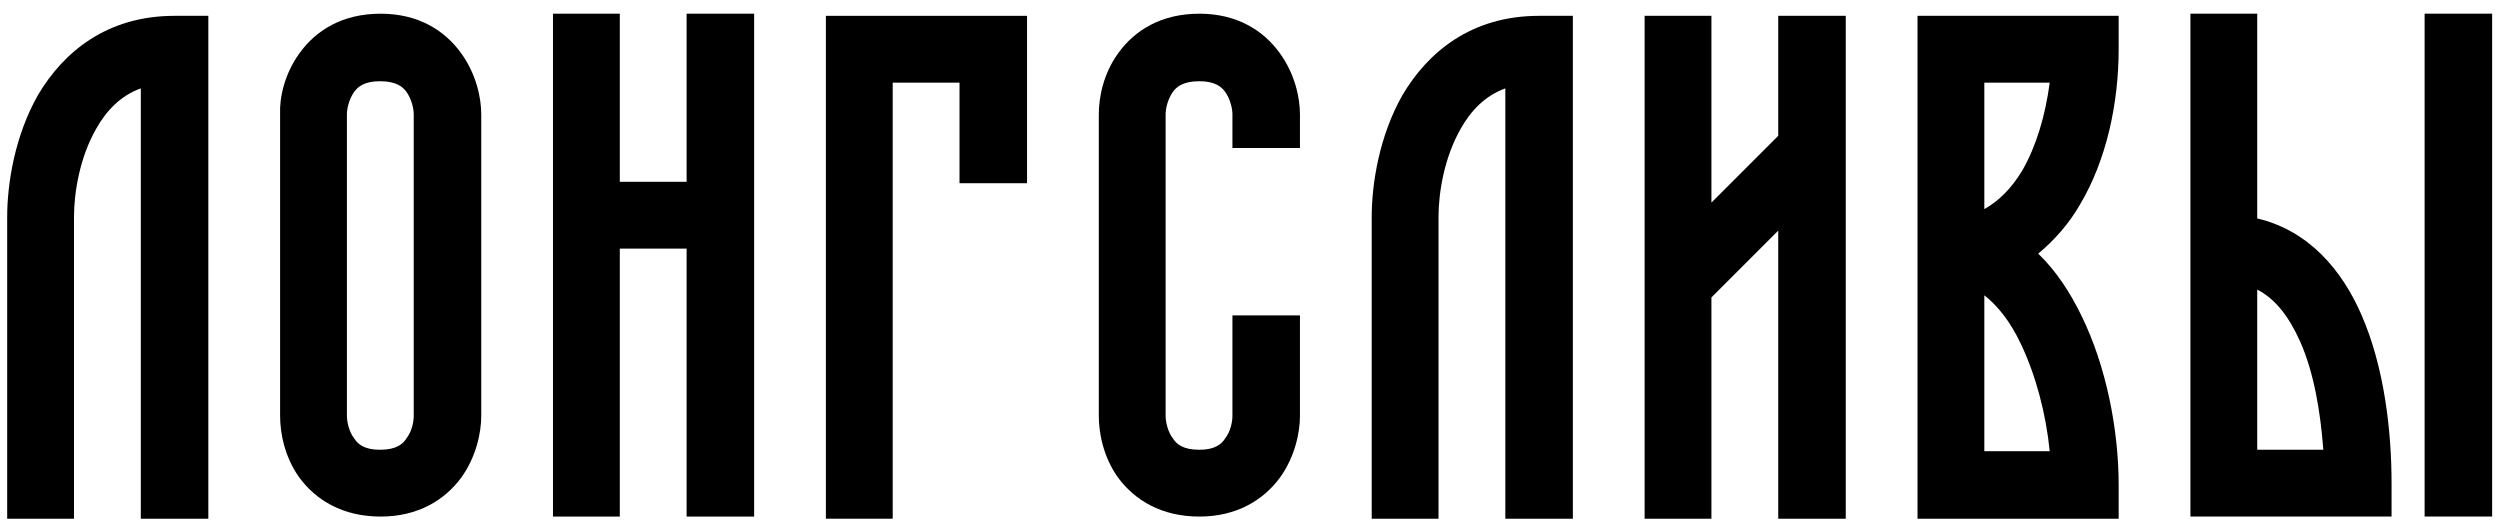
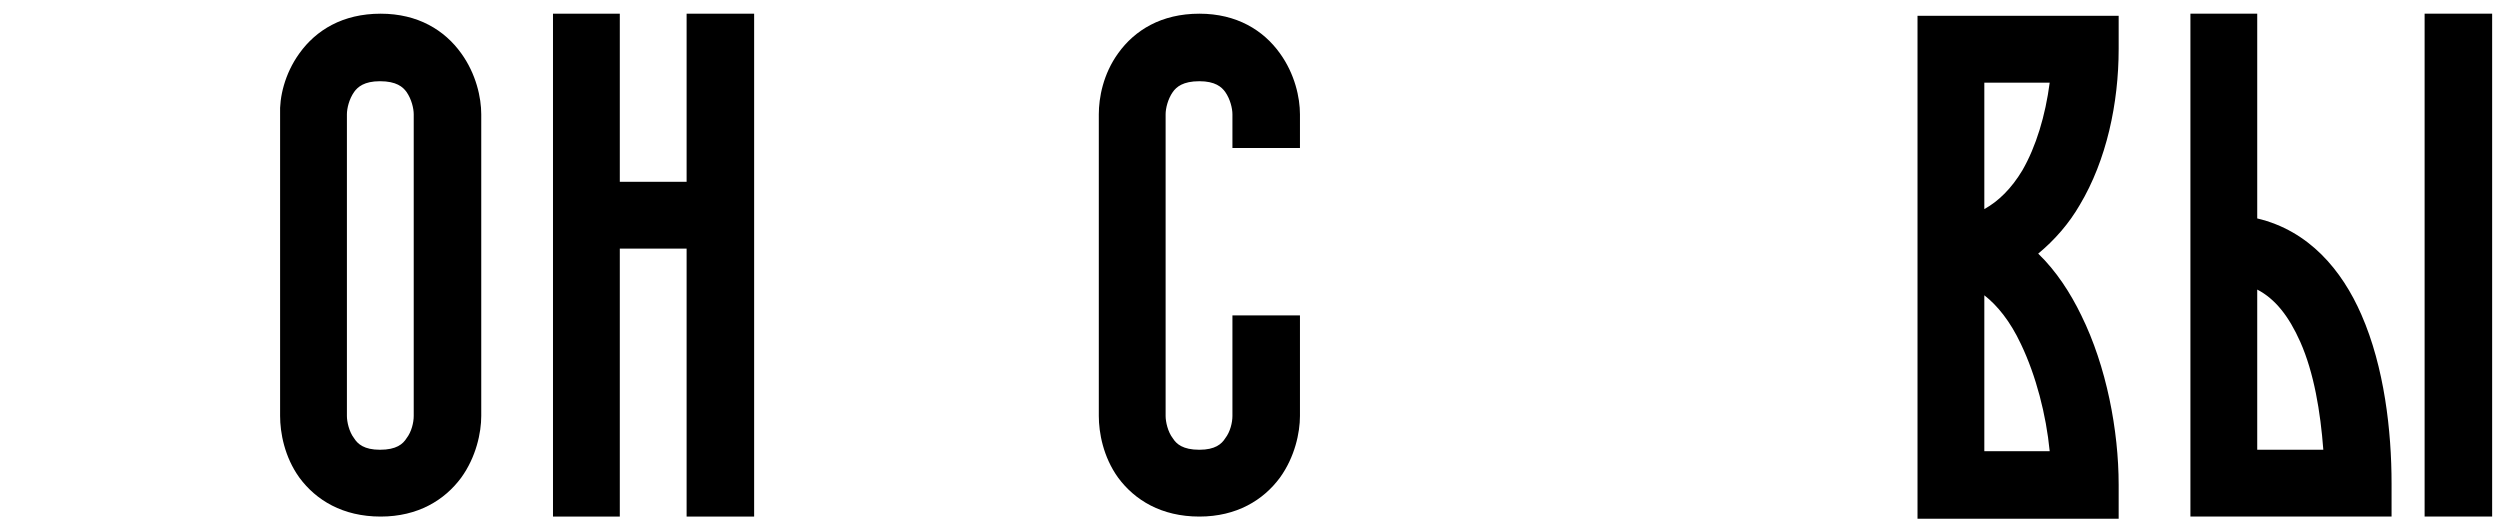
<svg xmlns="http://www.w3.org/2000/svg" width="174" height="37" viewBox="0 0 174 37" fill="none">
  <path d="M168.753 0.953H173.453V35.953H168.753V0.953ZM166.453 33.653V35.953H152.453V0.953H157.103V15.203C160.703 16.053 163.003 18.803 164.353 21.903C165.953 25.553 166.453 30.003 166.453 33.653ZM160.103 23.803C159.303 22.003 158.353 20.803 157.103 20.153V31.303H161.703C161.503 28.653 161.053 25.953 160.103 23.803Z" fill="black" />
  <path d="M147.459 33.752V36.102H133.459V1.102H147.459V3.402C147.459 7.202 146.609 11.152 144.759 14.252C144.009 15.552 143.009 16.702 141.859 17.652C143.109 18.852 144.109 20.402 144.859 21.952C146.609 25.502 147.459 29.952 147.459 33.752ZM138.109 14.552C139.109 14.002 140.009 13.102 140.759 11.852C141.709 10.202 142.359 8.052 142.659 5.752H138.109V14.552ZM140.659 23.952C139.909 22.352 139.009 21.252 138.109 20.552V31.402H142.659C142.409 28.852 141.709 26.152 140.659 23.952Z" fill="black" />
-   <path d="M114.465 36.102V1.102H119.115V14.102L123.765 9.452V1.102H128.465V36.102H123.765V16.052L119.115 20.702V36.102H114.465Z" fill="black" />
-   <path d="M104.771 6.152C103.371 6.652 102.371 7.702 101.671 8.952C100.521 10.952 100.121 13.402 100.121 15.102V36.102H95.471V15.102C95.471 12.852 95.971 9.502 97.621 6.602C99.371 3.652 102.371 1.102 107.121 1.102H109.471V36.102H104.771V6.152Z" fill="black" />
  <path d="M83.477 5.653C82.327 5.653 81.877 6.053 81.627 6.403C81.277 6.903 81.127 7.553 81.127 7.953V28.953C81.127 29.353 81.277 30.053 81.627 30.503C81.877 30.903 82.327 31.303 83.477 31.303C84.577 31.303 85.027 30.903 85.277 30.503C85.627 30.053 85.777 29.403 85.777 28.953V21.953H90.477V28.953C90.477 30.103 90.127 31.803 89.077 33.253C87.927 34.803 86.077 35.953 83.477 35.953C80.827 35.953 78.977 34.803 77.827 33.253C76.777 31.803 76.477 30.103 76.477 28.953V7.953C76.477 6.803 76.777 5.153 77.827 3.703C78.977 2.103 80.827 0.953 83.477 0.953C86.077 0.953 87.927 2.103 89.077 3.703C90.127 5.153 90.477 6.803 90.477 7.953V10.303H85.777V7.953C85.777 7.553 85.627 6.903 85.277 6.403C85.027 6.053 84.577 5.653 83.477 5.653Z" fill="black" />
-   <path d="M57.482 36.102V1.102H71.482V12.752H66.782V5.752H62.132V36.102H57.482Z" fill="black" />
  <path d="M38.488 35.953V0.953H43.138V12.653H47.788V0.953H52.488V35.953H47.788V17.303H43.138V35.953H38.488Z" fill="black" />
  <path d="M26.445 5.653C25.345 5.653 24.895 6.053 24.645 6.403C24.295 6.903 24.145 7.553 24.145 7.953V28.953C24.145 29.353 24.295 30.053 24.645 30.503C24.895 30.903 25.345 31.303 26.445 31.303C27.595 31.303 28.045 30.903 28.295 30.503C28.645 30.053 28.795 29.403 28.795 28.953V7.953C28.795 7.553 28.645 6.903 28.295 6.403C28.045 6.053 27.595 5.653 26.445 5.653ZM19.495 7.953C19.445 6.803 19.795 5.153 20.845 3.703C21.995 2.103 23.845 0.953 26.495 0.953C29.095 0.953 30.945 2.103 32.095 3.703C33.145 5.153 33.495 6.803 33.495 7.953V28.953C33.495 30.103 33.145 31.803 32.095 33.253C30.945 34.803 29.095 35.953 26.495 35.953C23.845 35.953 21.995 34.803 20.845 33.253C19.795 31.803 19.495 30.103 19.495 28.953V7.953Z" fill="black" />
-   <path d="M9.8 6.152C8.4 6.652 7.4 7.702 6.7 8.952C5.55 10.952 5.15 13.402 5.15 15.102V36.102H0.5V15.102C0.5 12.852 1 9.502 2.65 6.602C4.4 3.652 7.4 1.102 12.15 1.102H14.5V36.102H9.8V6.152Z" fill="black" />
</svg>